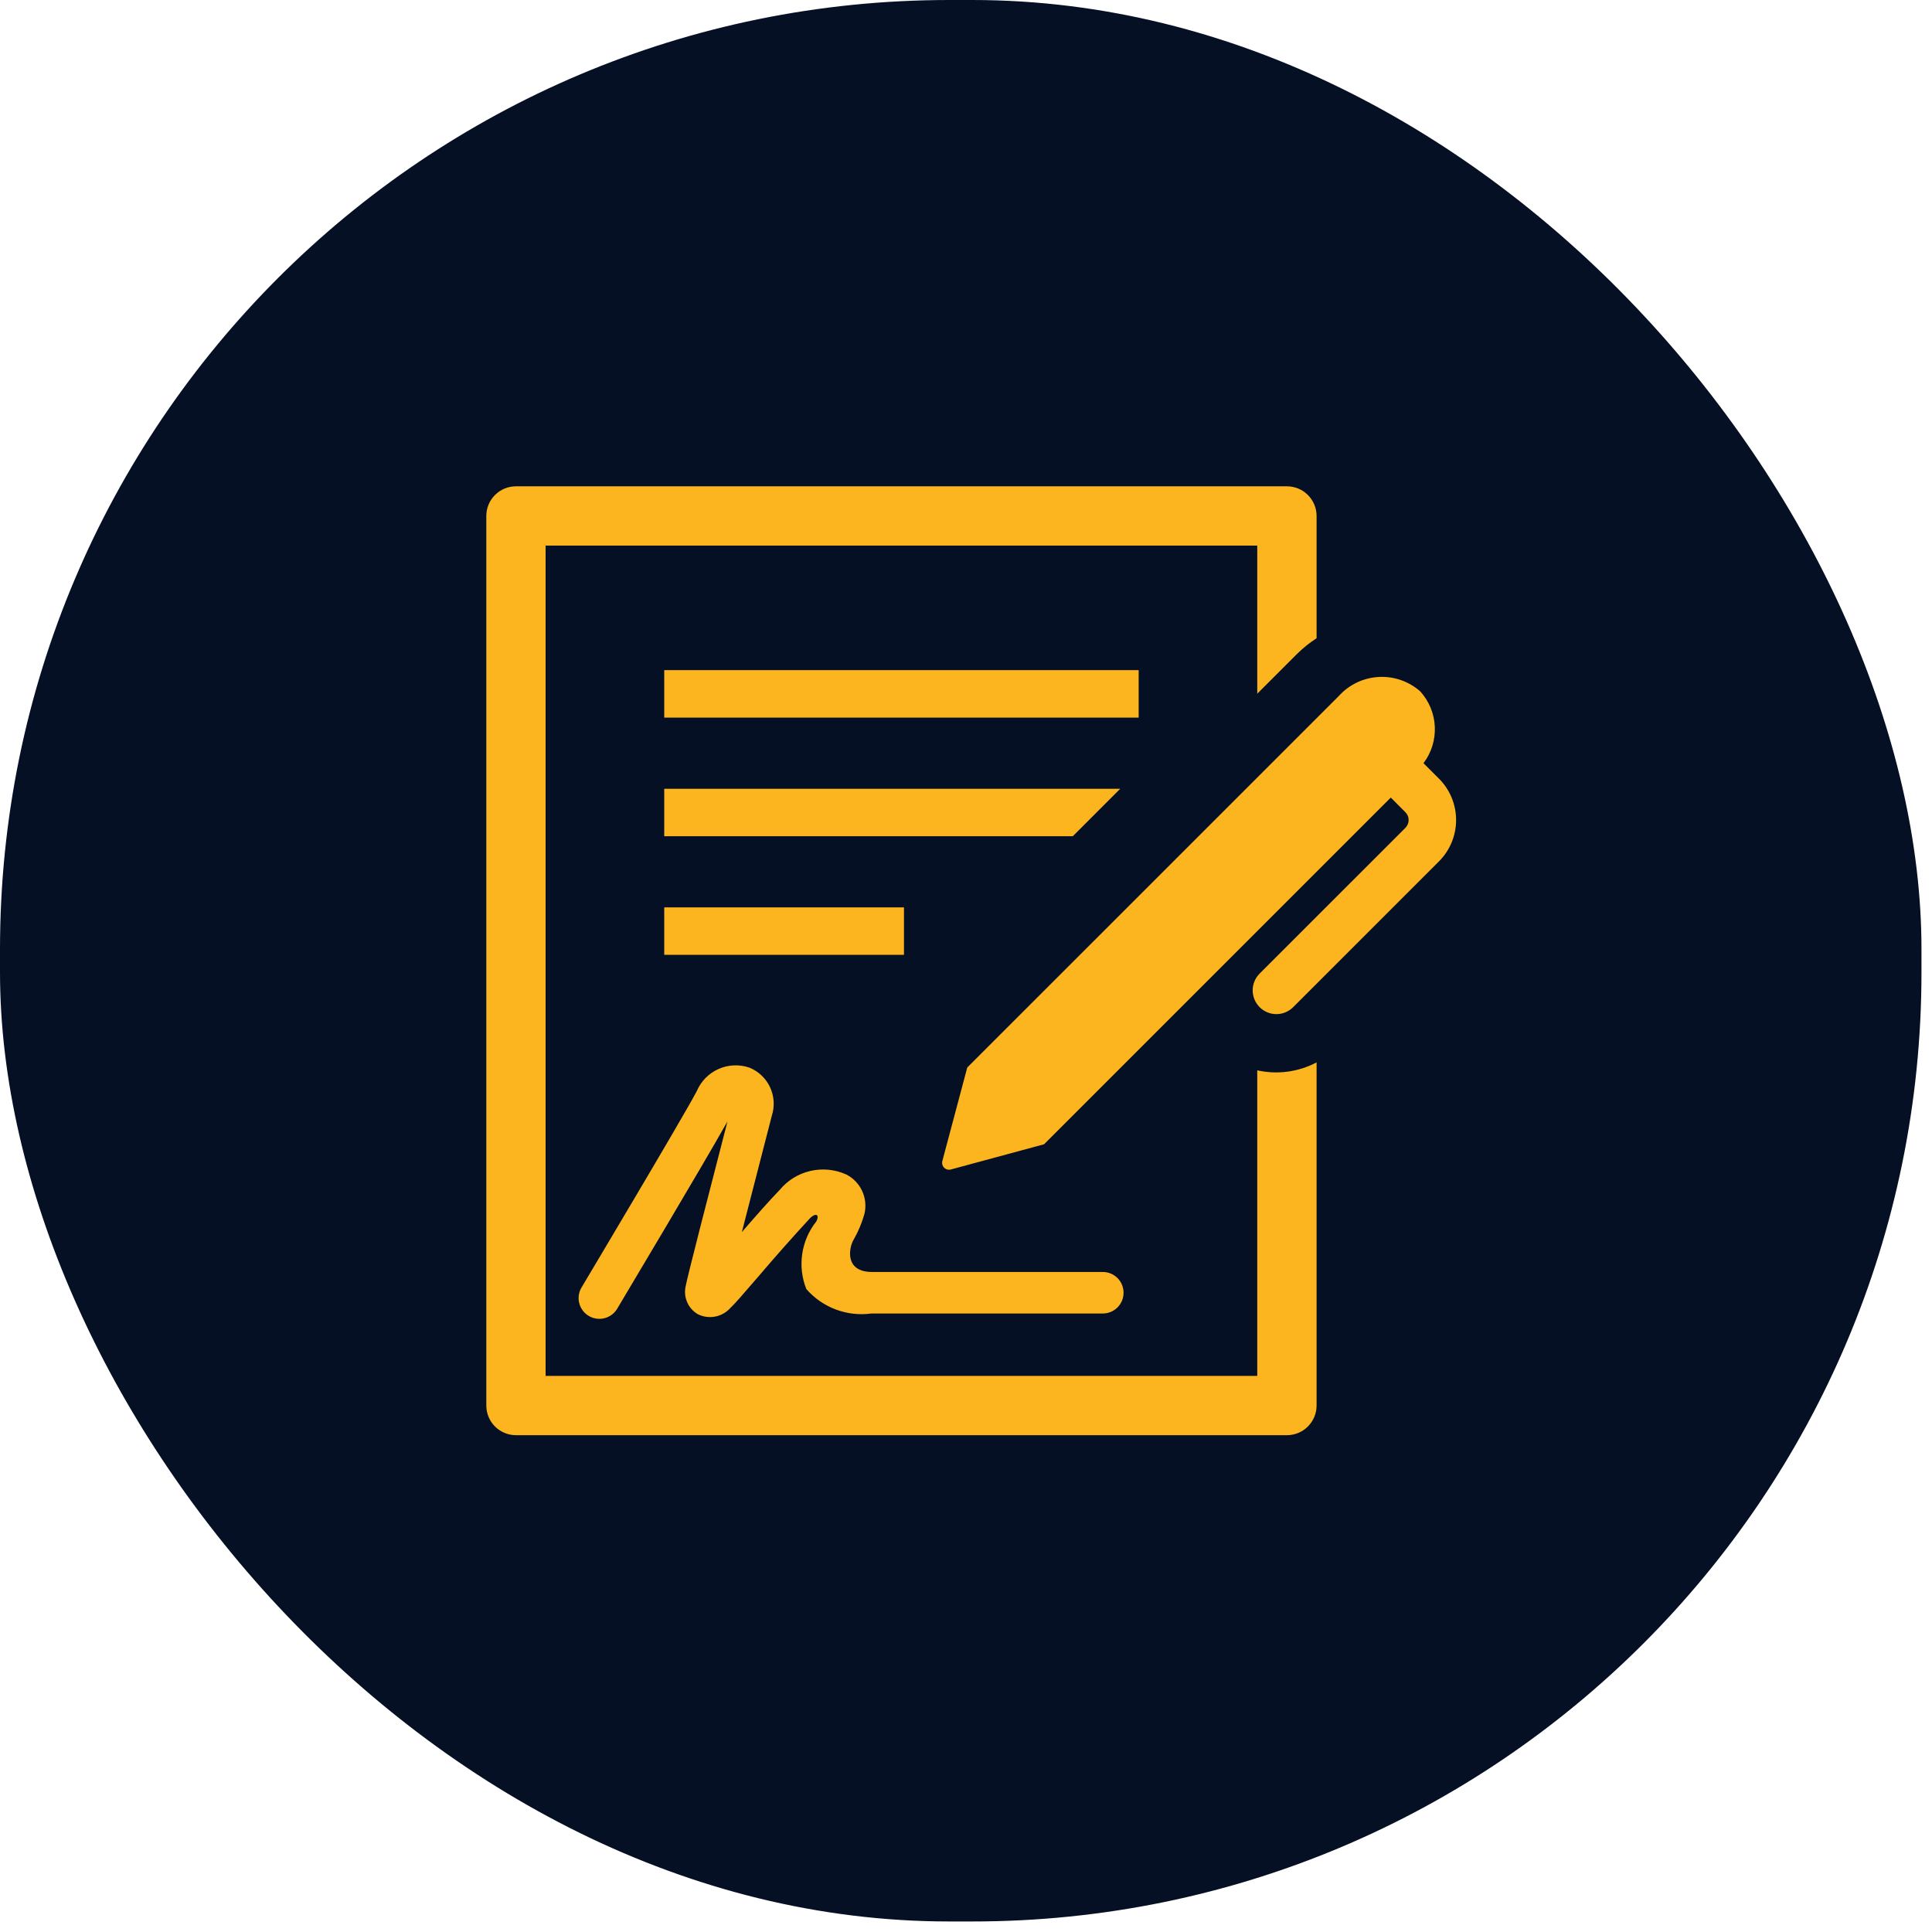
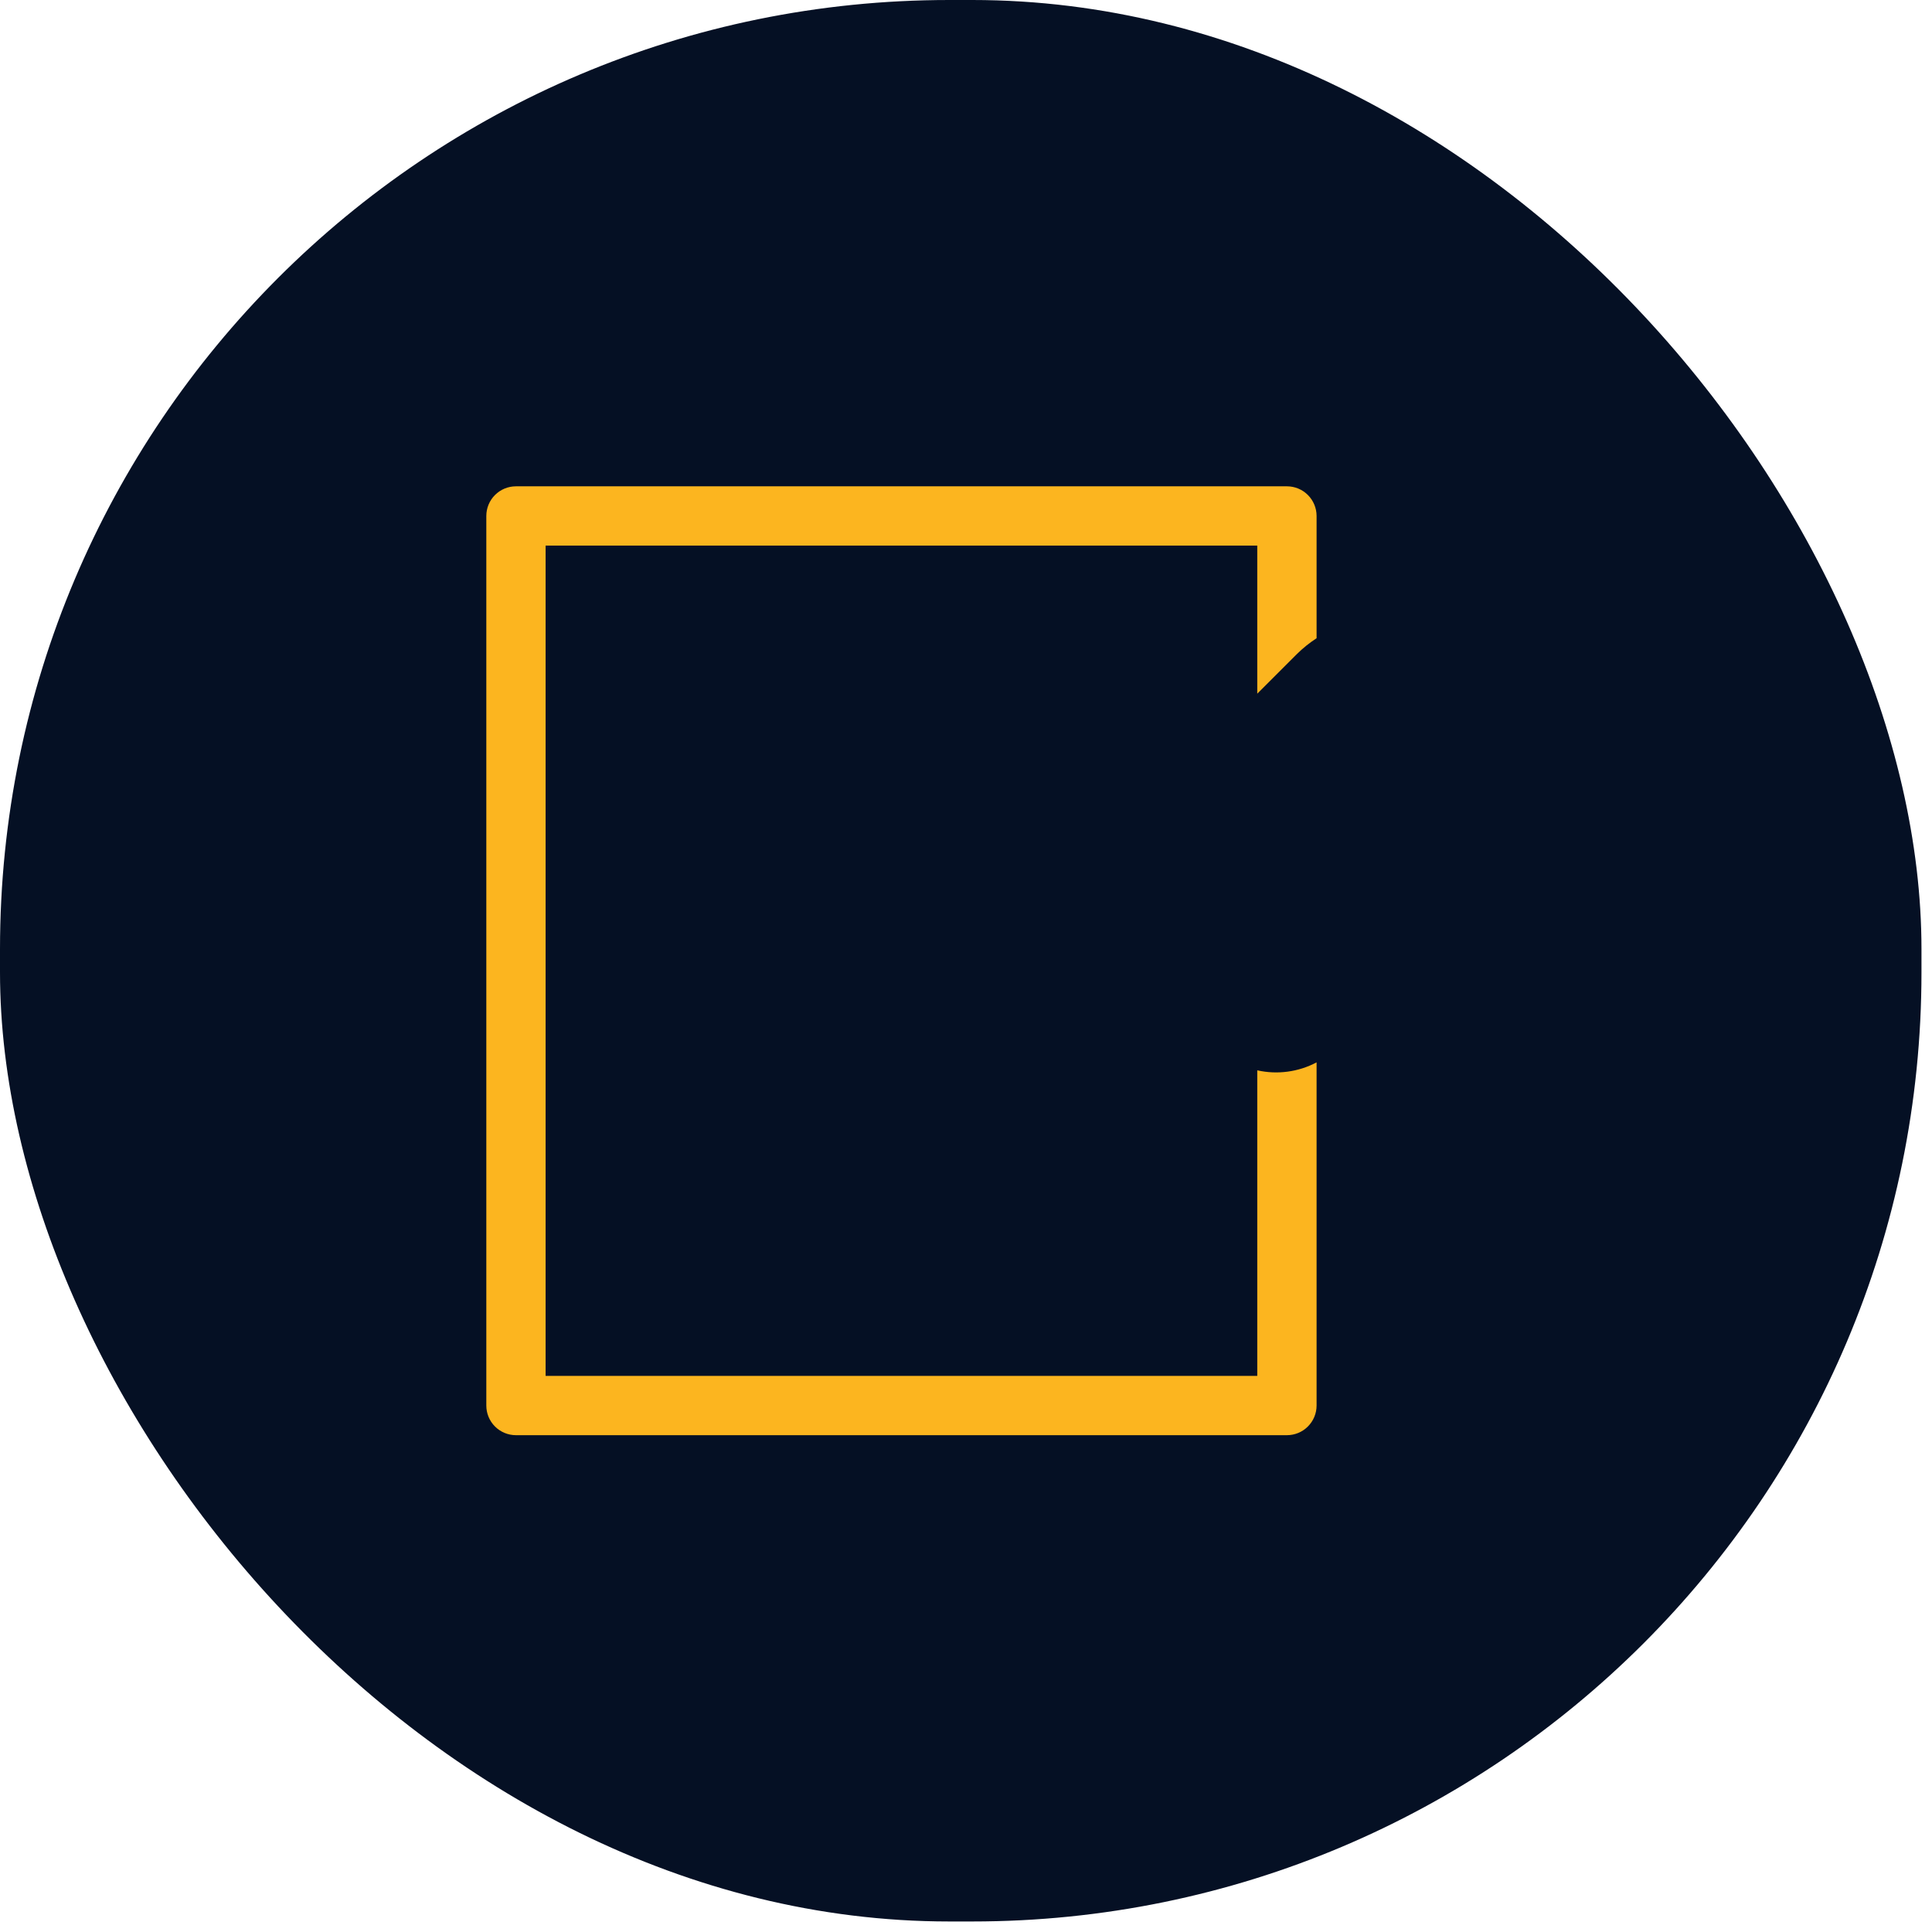
<svg xmlns="http://www.w3.org/2000/svg" width="67" height="67" viewBox="0 0 67 67" fill="none">
  <rect width="66.635" height="66.635" rx="32.918" fill="#051024" />
-   <path d="M23.035 23.24H39.488V24.886H23.035V23.24ZM23.035 31.467H31.349V33.112H23.035V31.467ZM38.848 27.354H23.035V28.999H37.204L38.848 27.354ZM27.963 44.703C28.24 45.021 28.591 45.264 28.985 45.412C29.379 45.56 29.803 45.608 30.22 45.551H38.245C38.435 45.551 38.618 45.475 38.754 45.34C38.889 45.205 38.964 45.022 38.964 44.831C38.964 44.64 38.889 44.457 38.754 44.322C38.618 44.187 38.435 44.111 38.245 44.111H30.22C29.284 44.095 29.45 43.281 29.582 43.029C29.753 42.734 29.887 42.417 29.98 42.088C30.041 41.824 30.012 41.546 29.898 41.3C29.783 41.053 29.589 40.852 29.346 40.729C28.957 40.554 28.521 40.511 28.105 40.607C27.689 40.703 27.316 40.932 27.043 41.261C26.689 41.626 26.198 42.184 25.727 42.727C26.018 41.587 26.395 40.123 26.765 38.696C26.871 38.371 26.85 38.017 26.706 37.707C26.562 37.397 26.306 37.153 25.989 37.024C25.638 36.904 25.254 36.921 24.916 37.072C24.577 37.223 24.308 37.498 24.164 37.839C23.719 38.694 20.203 44.587 20.168 44.647C20.119 44.728 20.087 44.818 20.073 44.911C20.06 45.005 20.064 45.1 20.087 45.192C20.111 45.284 20.152 45.37 20.208 45.446C20.264 45.522 20.335 45.586 20.416 45.634C20.58 45.732 20.776 45.761 20.962 45.714C21.147 45.667 21.306 45.549 21.404 45.385C21.535 45.164 24.343 40.462 25.228 38.891C24.562 41.462 23.827 44.323 23.784 44.58C23.735 44.769 23.75 44.969 23.826 45.149C23.901 45.329 24.034 45.479 24.203 45.577C24.391 45.67 24.605 45.698 24.811 45.656C25.017 45.614 25.203 45.505 25.34 45.346C25.47 45.229 25.712 44.95 26.324 44.24C26.894 43.569 27.478 42.911 28.075 42.264C28.299 42.028 28.435 42.133 28.304 42.365C28.046 42.69 27.879 43.078 27.82 43.489C27.76 43.899 27.809 44.318 27.963 44.703Z" fill="#FCB51F" />
  <path d="M43.601 37.118V47.715H18.921V18.921H43.601V24.056L44.969 22.688C45.179 22.48 45.41 22.294 45.658 22.133V17.893C45.658 17.62 45.549 17.359 45.356 17.166C45.164 16.973 44.902 16.865 44.629 16.865H17.893C17.62 16.865 17.359 16.973 17.166 17.166C16.973 17.359 16.865 17.62 16.865 17.893V48.743C16.865 49.016 16.973 49.277 17.166 49.47C17.359 49.663 17.62 49.771 17.893 49.771H44.629C44.902 49.771 45.164 49.663 45.356 49.47C45.549 49.277 45.658 49.016 45.658 48.743V36.842C45.027 37.176 44.297 37.274 43.601 37.118Z" fill="#FCB51F" />
-   <path d="M49.903 27.005L49.365 26.467C49.64 26.104 49.779 25.656 49.758 25.201C49.738 24.746 49.558 24.312 49.252 23.976C48.854 23.625 48.333 23.445 47.803 23.477C47.274 23.508 46.778 23.747 46.424 24.142L33.544 37.02L32.683 40.251C32.67 40.293 32.668 40.338 32.679 40.382C32.689 40.425 32.711 40.464 32.743 40.495C32.774 40.527 32.814 40.549 32.857 40.559C32.9 40.569 32.946 40.567 32.988 40.553L36.207 39.682L48.231 27.659L48.739 28.168C48.774 28.203 48.802 28.246 48.821 28.292C48.841 28.338 48.85 28.388 48.85 28.438C48.85 28.488 48.841 28.538 48.821 28.584C48.802 28.63 48.774 28.672 48.739 28.708L43.682 33.764C43.528 33.919 43.441 34.128 43.442 34.346C43.442 34.564 43.529 34.773 43.683 34.928C43.837 35.082 44.047 35.169 44.265 35.169C44.483 35.168 44.692 35.082 44.846 34.927L49.903 29.871C50.283 29.491 50.496 28.975 50.496 28.438C50.496 27.9 50.283 27.384 49.903 27.004V27.005Z" fill="#FCB51F" />
</svg>